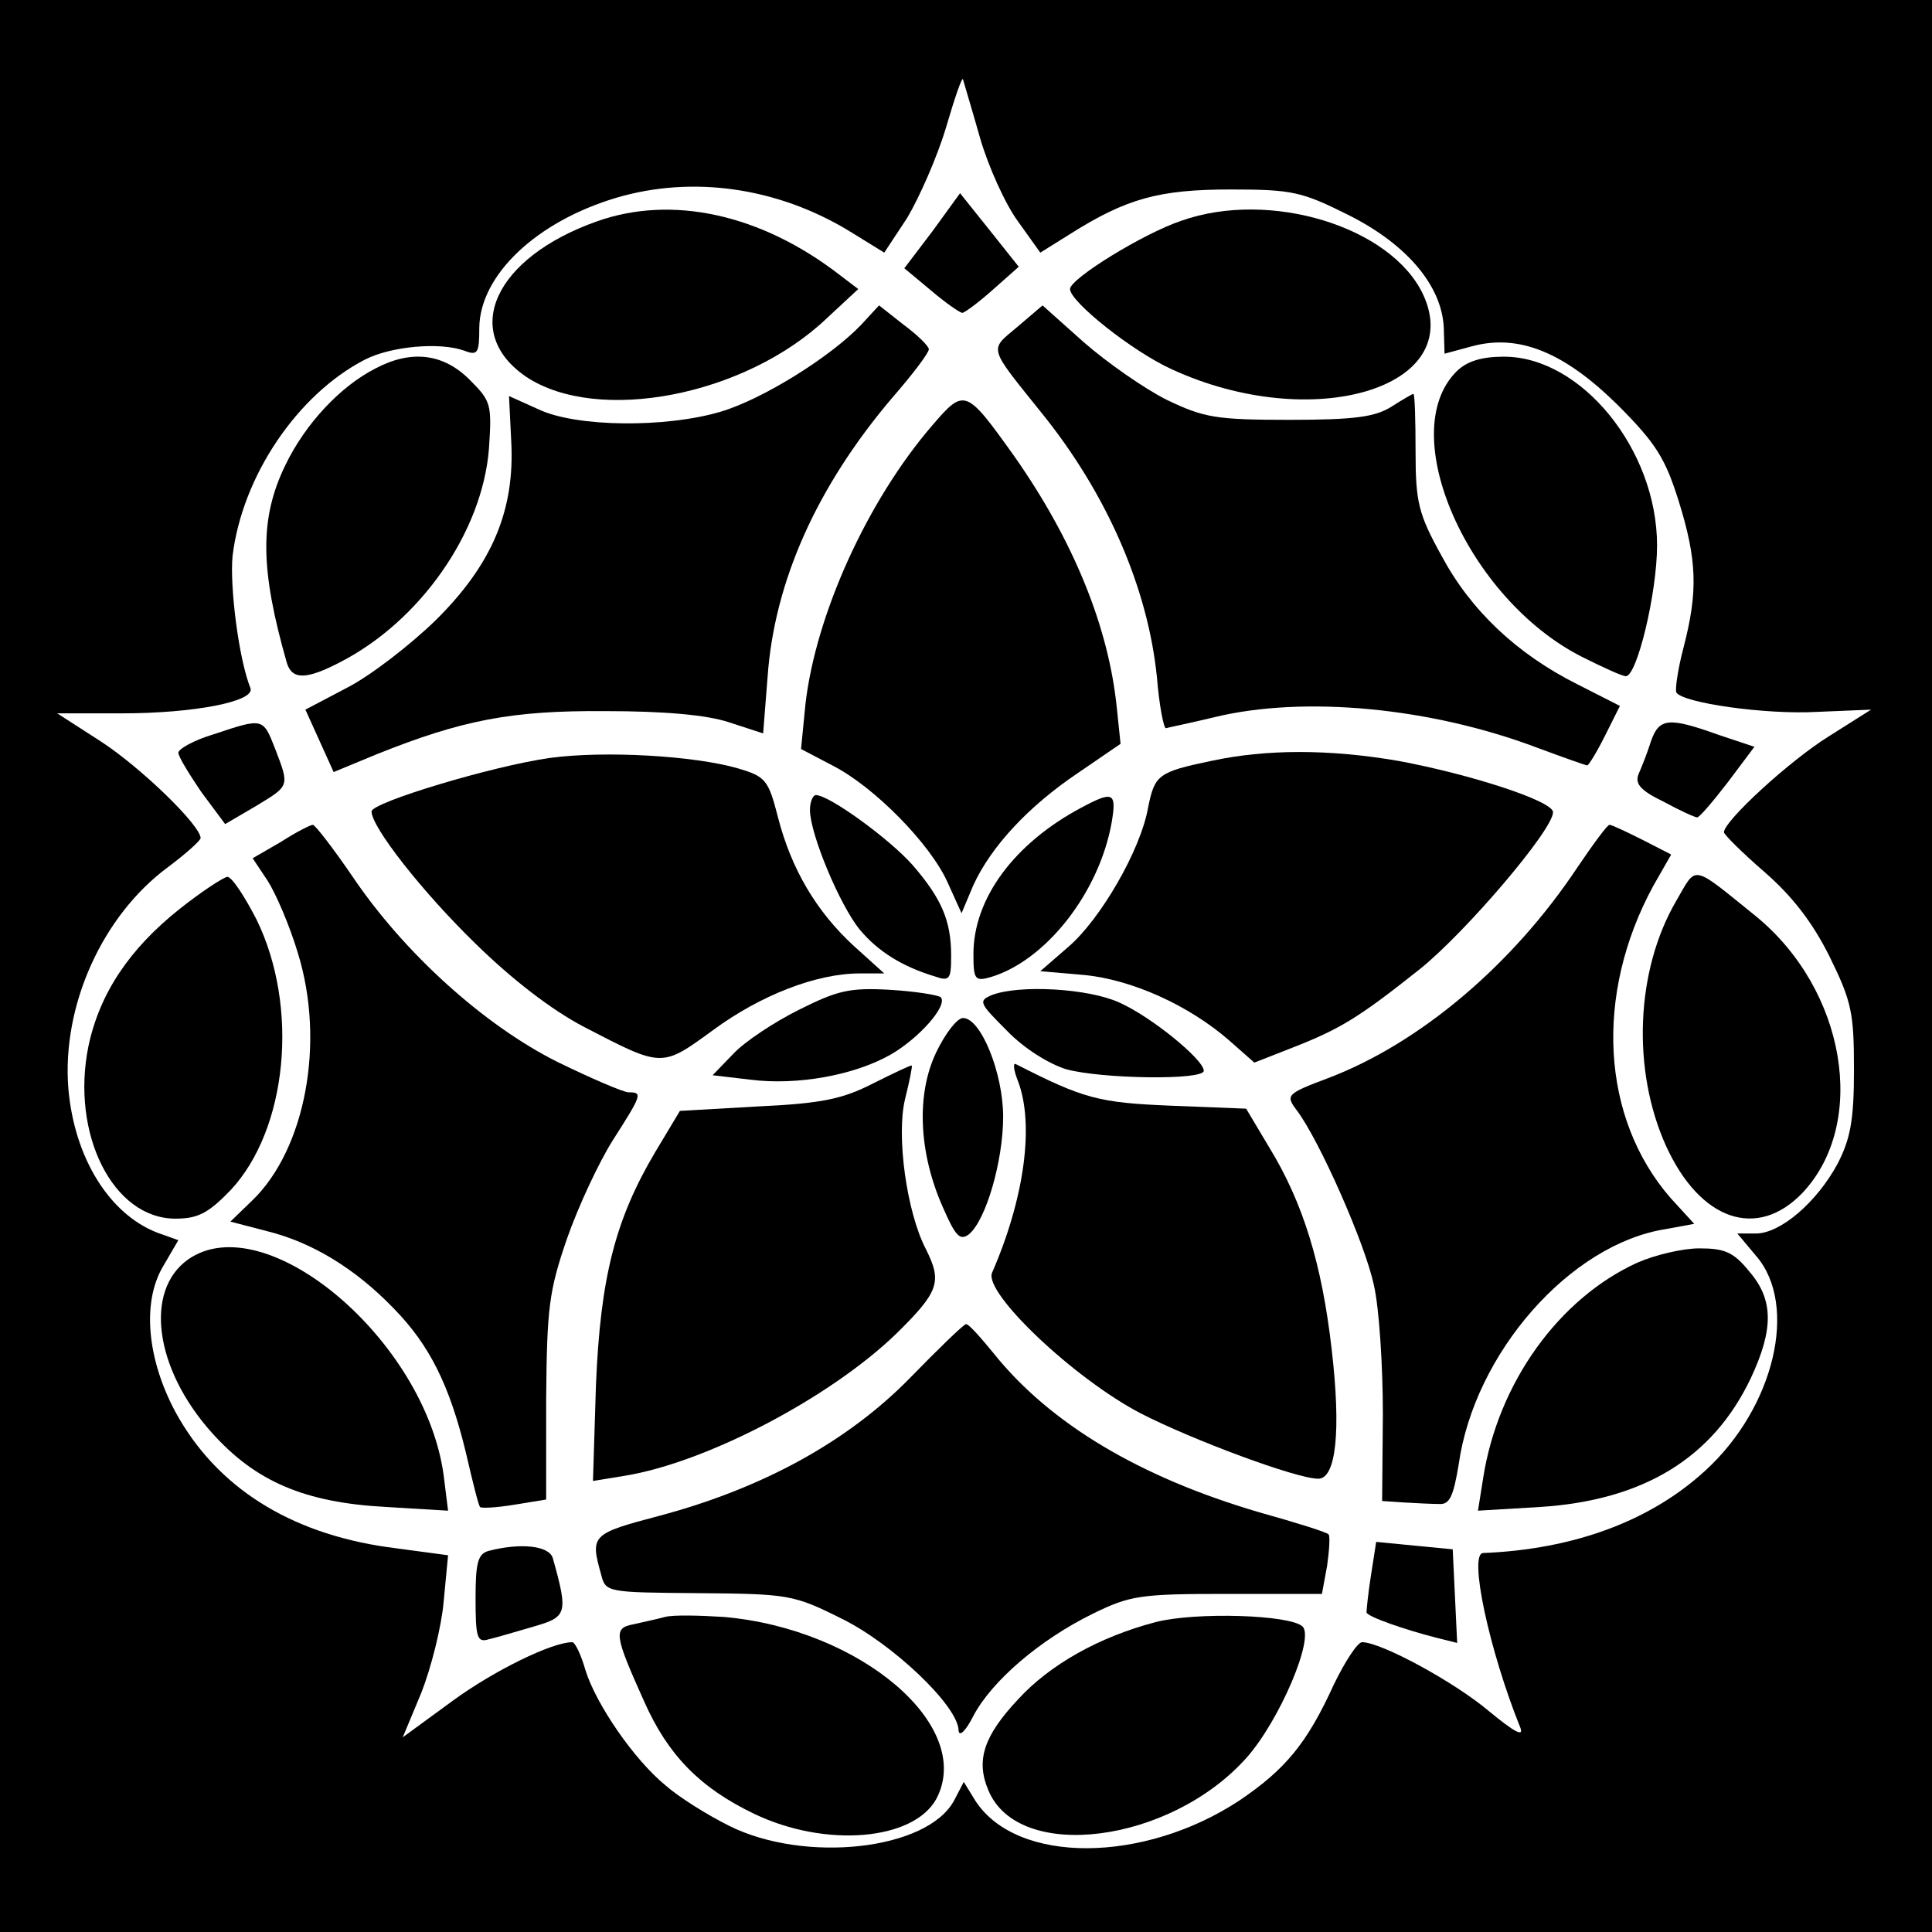
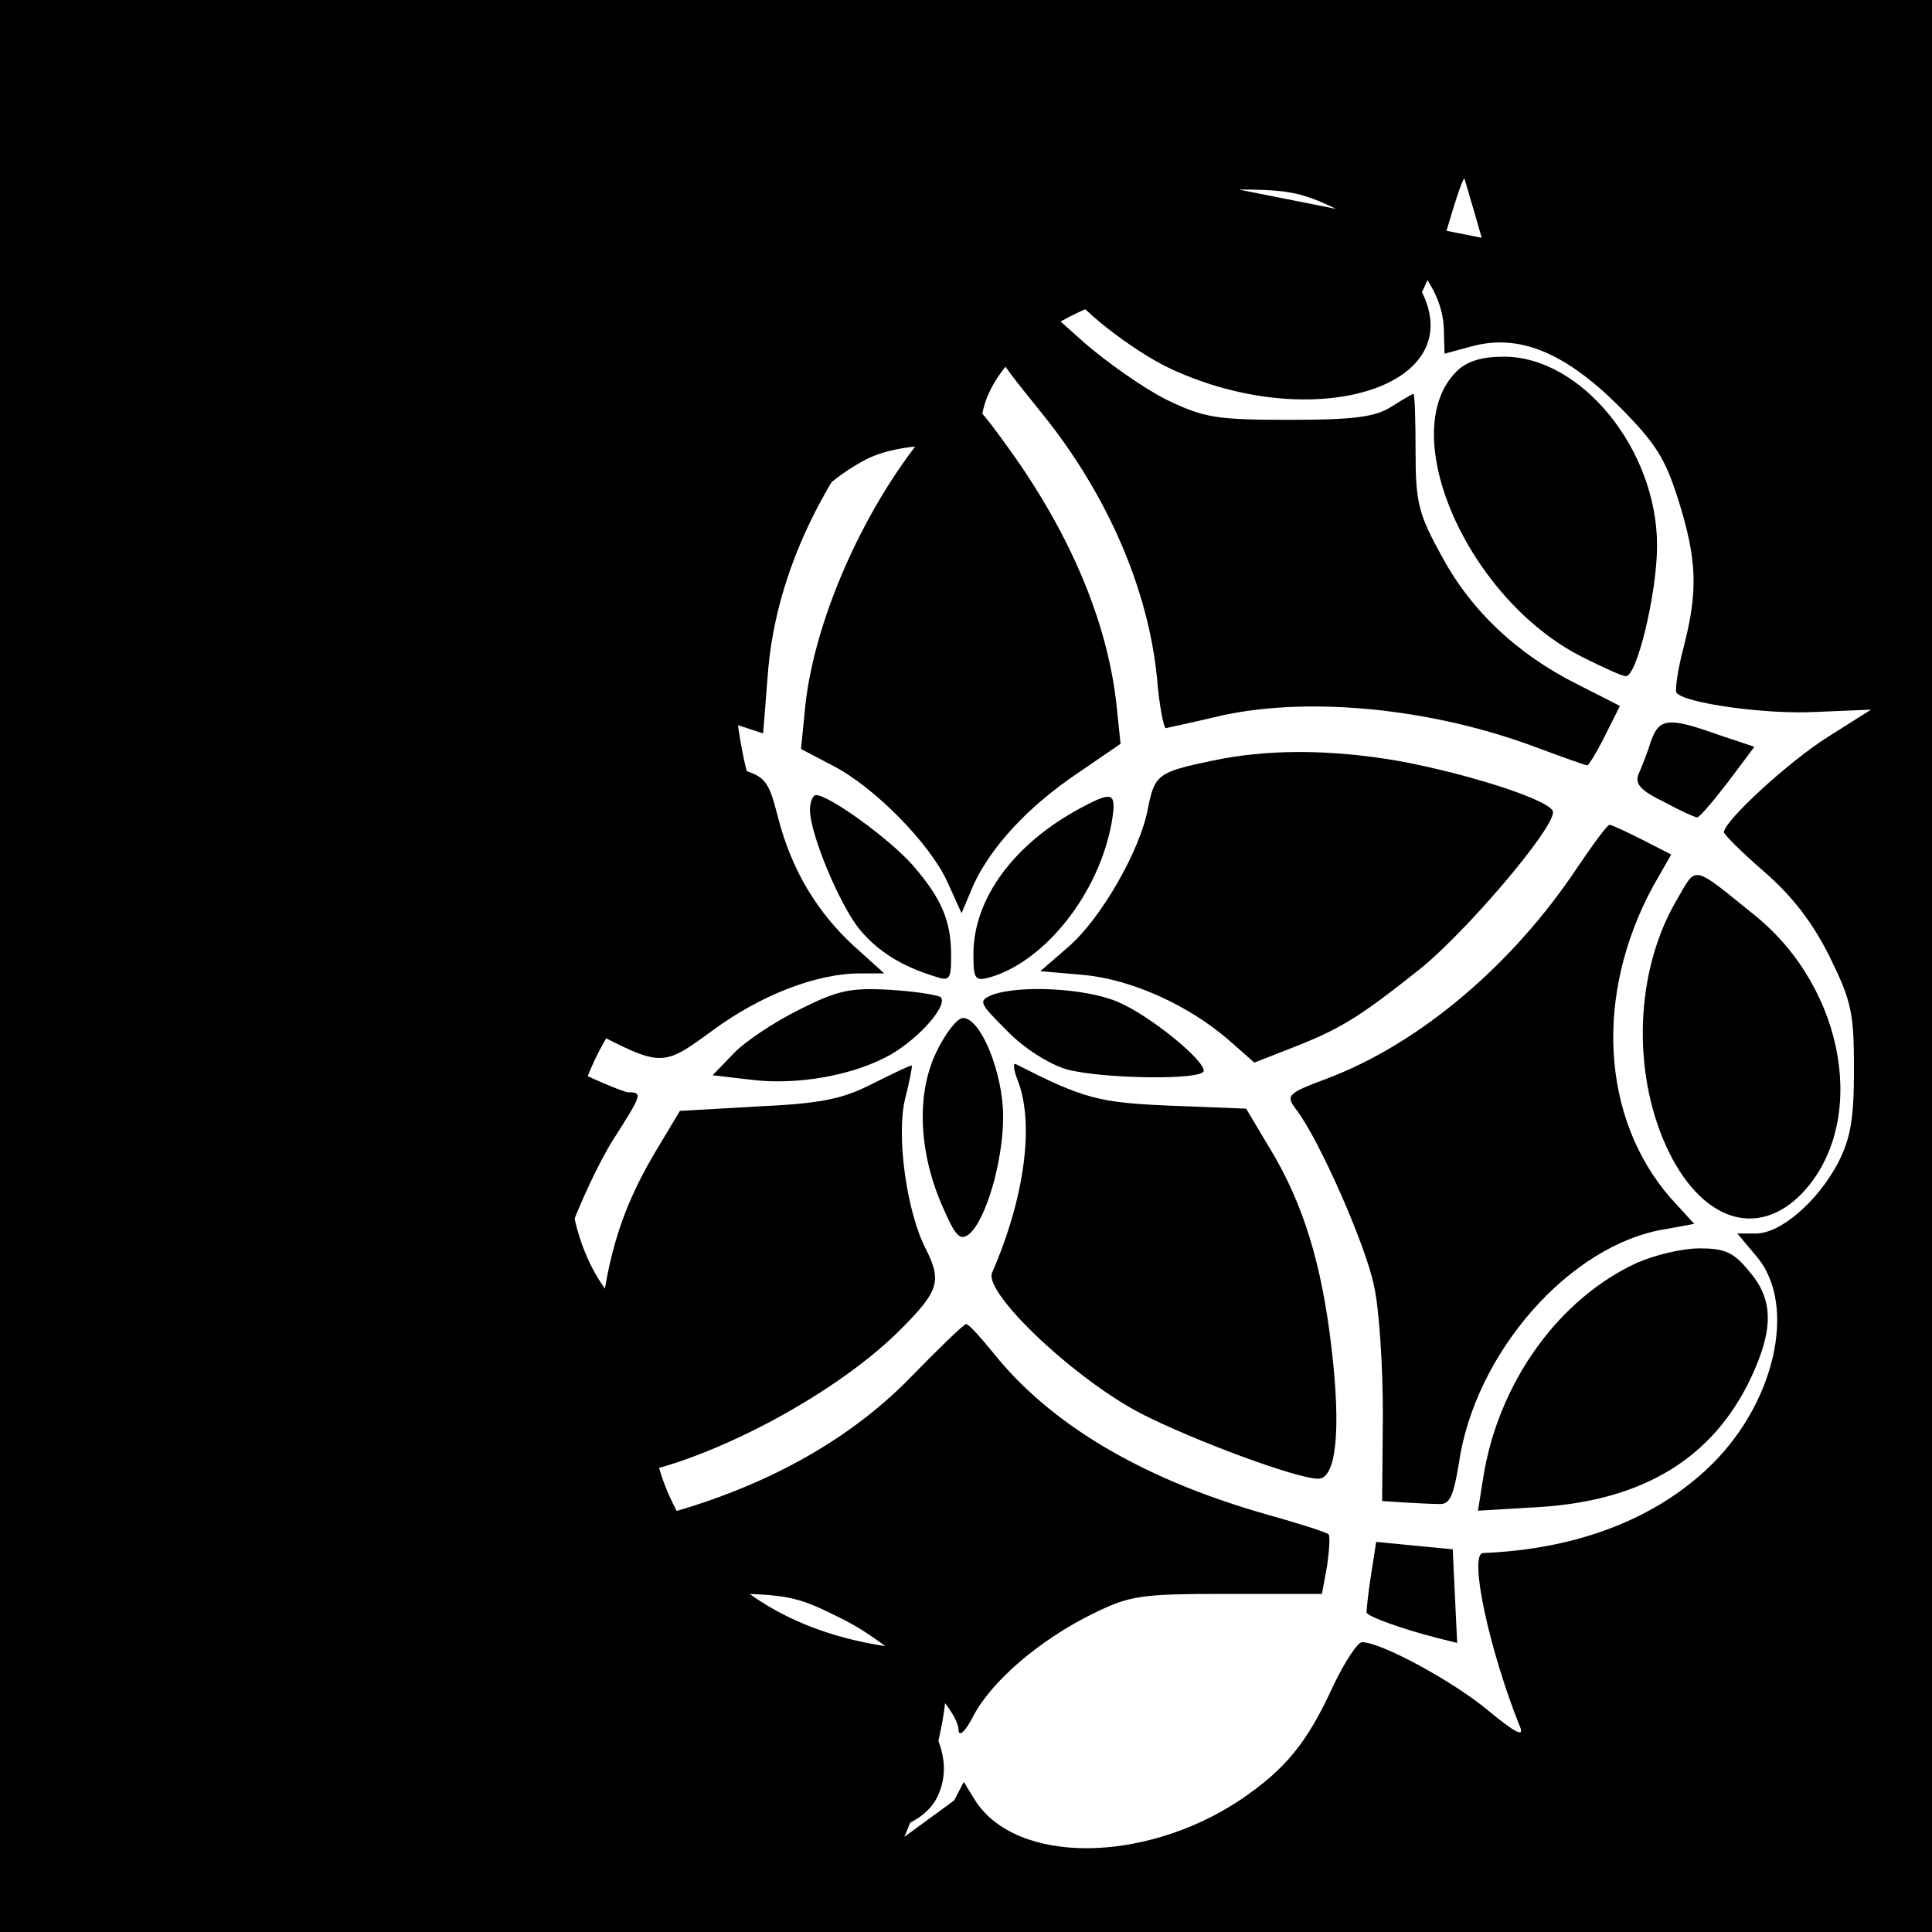
<svg xmlns="http://www.w3.org/2000/svg" version="1.0" width="260pt" height="260pt" viewBox="0 0 260 260" preserveAspectRatio="xMidYMid meet">
  <g transform="translate(0,260) scale(0.1,-0.1)" fill="#000000" stroke="none">
-     <path d="M0 1300 l0 -1300 1300 0 1300 0 0 1300 0 1300 -1300 0 -1300 0 0 -1300z m1319 1114 c11 -38 34 -89 51 -112 l30 -42 40 25 c76 48 120 60 216 60 84 0 96 -3 160 -35 79 -40 125 -96 127 -152 l1 -34 37 10 c63 17 124 -8 196 -79 52 -52 64 -72 82 -129 25 -80 26 -122 7 -196 -8 -30 -12 -58 -10 -62 9 -14 120 -30 190 -26 l72 3 -57 -36 c-53 -33 -141 -114 -141 -129 0 -3 24 -27 54 -53 38 -33 65 -68 88 -114 30 -61 33 -76 33 -153 0 -68 -5 -93 -22 -126 -28 -52 -77 -94 -110 -94 l-25 0 26 -31 c56 -66 24 -203 -69 -288 -74 -68 -177 -106 -299 -111 -20 0 8 -131 50 -235 5 -13 -8 -6 -42 22 -46 39 -145 93 -171 93 -6 0 -23 -26 -38 -57 -36 -79 -65 -114 -127 -156 -129 -85 -299 -86 -355 -1 l-16 26 -13 -25 c-36 -67 -201 -85 -303 -34 -30 15 -68 39 -85 54 -43 35 -94 110 -108 155 -6 21 -14 38 -18 38 -27 0 -105 -38 -161 -79 l-67 -49 25 60 c13 33 27 88 30 122 l6 63 -82 11 c-132 19 -230 81 -285 182 -38 71 -45 147 -17 195 l21 36 -28 10 c-65 25 -112 101 -120 194 -9 112 46 233 134 298 24 18 43 35 44 39 0 17 -79 94 -134 130 l-59 38 87 0 c97 0 180 16 173 34 -16 40 -28 138 -24 178 13 107 87 217 178 264 35 18 101 24 134 12 18 -7 20 -3 20 31 1 71 77 143 185 175 102 30 216 14 313 -45 l47 -29 31 47 c16 27 40 81 52 121 12 41 22 70 23 65 1 -4 12 -40 23 -79z" />
+     <path d="M0 1300 l0 -1300 1300 0 1300 0 0 1300 0 1300 -1300 0 -1300 0 0 -1300z m1319 1114 c11 -38 34 -89 51 -112 l30 -42 40 25 c76 48 120 60 216 60 84 0 96 -3 160 -35 79 -40 125 -96 127 -152 l1 -34 37 10 c63 17 124 -8 196 -79 52 -52 64 -72 82 -129 25 -80 26 -122 7 -196 -8 -30 -12 -58 -10 -62 9 -14 120 -30 190 -26 l72 3 -57 -36 c-53 -33 -141 -114 -141 -129 0 -3 24 -27 54 -53 38 -33 65 -68 88 -114 30 -61 33 -76 33 -153 0 -68 -5 -93 -22 -126 -28 -52 -77 -94 -110 -94 l-25 0 26 -31 c56 -66 24 -203 -69 -288 -74 -68 -177 -106 -299 -111 -20 0 8 -131 50 -235 5 -13 -8 -6 -42 22 -46 39 -145 93 -171 93 -6 0 -23 -26 -38 -57 -36 -79 -65 -114 -127 -156 -129 -85 -299 -86 -355 -1 l-16 26 -13 -25 l-67 -49 25 60 c13 33 27 88 30 122 l6 63 -82 11 c-132 19 -230 81 -285 182 -38 71 -45 147 -17 195 l21 36 -28 10 c-65 25 -112 101 -120 194 -9 112 46 233 134 298 24 18 43 35 44 39 0 17 -79 94 -134 130 l-59 38 87 0 c97 0 180 16 173 34 -16 40 -28 138 -24 178 13 107 87 217 178 264 35 18 101 24 134 12 18 -7 20 -3 20 31 1 71 77 143 185 175 102 30 216 14 313 -45 l47 -29 31 47 c16 27 40 81 52 121 12 41 22 70 23 65 1 -4 12 -40 23 -79z" />
    <path d="M1255 2289 l-38 -50 36 -30 c20 -17 39 -30 42 -30 3 0 22 14 41 31 l35 31 -39 49 -40 50 -37 -51z" />
    <path d="M803 2302 c-138 -49 -183 -149 -95 -209 96 -64 295 -26 405 79 l42 39 -25 19 c-106 82 -226 108 -327 72z" />
    <path d="M1590 2303 c-51 -17 -150 -78 -150 -92 0 -17 84 -84 137 -108 189 -87 397 -25 338 101 -43 91 -206 141 -325 99z" />
    <path d="M1159 2163 c-41 -43 -132 -100 -189 -117 -74 -22 -194 -21 -245 3 l-40 18 3 -61 c5 -93 -26 -166 -102 -241 -34 -33 -87 -74 -118 -90 l-57 -30 19 -42 19 -42 58 24 c115 46 181 59 308 58 78 0 136 -5 166 -15 l46 -15 6 76 c9 128 66 256 168 376 27 31 49 60 49 65 0 4 -15 19 -34 33 l-33 26 -24 -26z" />
    <path d="M1369 2160 c-38 -32 -40 -25 33 -116 88 -109 143 -236 155 -356 3 -37 9 -68 12 -68 3 1 33 7 66 15 120 29 290 13 433 -41 35 -13 66 -24 68 -24 2 0 13 18 24 40 l20 40 -57 29 c-82 41 -144 100 -183 173 -31 56 -35 72 -35 140 0 43 -1 78 -3 78 -1 0 -15 -8 -29 -17 -22 -14 -49 -18 -138 -18 -99 0 -115 3 -165 27 -30 15 -80 50 -111 77 l-56 50 -34 -29z" />
-     <path d="M505 2104 c-47 -24 -94 -74 -121 -130 -35 -72 -34 -140 2 -266 7 -23 26 -23 72 1 107 55 191 174 200 287 4 60 3 64 -26 93 -35 35 -78 41 -127 15z" />
    <path d="M1960 2100 c-83 -83 15 -306 169 -384 28 -14 54 -26 59 -26 15 0 42 112 42 176 0 129 -102 254 -206 254 -30 0 -50 -6 -64 -20z" />
    <path d="M1255 2028 c-88 -102 -157 -255 -171 -375 l-6 -61 42 -22 c57 -29 132 -106 155 -157 l19 -42 16 38 c24 52 74 106 141 151 l57 39 -5 48 c-11 109 -58 225 -138 339 -65 91 -67 92 -110 42z" />
    <path d="M288 1612 c-27 -8 -48 -20 -48 -25 0 -5 14 -28 31 -53 l32 -43 41 24 c46 28 46 26 26 78 -16 41 -16 41 -82 19z" />
    <path d="M2222 1603 c-5 -16 -13 -36 -17 -45 -5 -13 3 -22 34 -37 22 -12 42 -21 45 -21 3 0 21 21 41 47 l36 48 -48 16 c-67 24 -80 23 -91 -8z" />
    <path d="M740 1580 c-78 -11 -240 -60 -240 -72 0 -21 68 -108 140 -178 49 -48 102 -89 146 -112 106 -55 104 -55 174 -4 64 47 139 76 197 76 l33 0 -41 37 c-50 46 -84 103 -102 173 -13 51 -17 55 -54 66 -59 17 -179 24 -253 14z" />
    <path d="M1630 1576 c-72 -15 -76 -19 -85 -63 -10 -57 -64 -150 -107 -187 l-38 -33 58 -5 c65 -6 142 -41 196 -88 l34 -30 51 20 c64 25 89 40 172 106 61 49 179 187 179 211 0 15 -111 51 -208 69 -93 16 -178 16 -252 0z" />
    <path d="M1090 1510 c0 -32 40 -128 67 -161 25 -30 58 -50 101 -63 20 -7 22 -4 22 28 0 47 -13 77 -52 122 -31 35 -112 94 -130 94 -4 0 -8 -9 -8 -20z" />
    <path d="M1455 1513 c-90 -48 -145 -122 -145 -197 0 -34 2 -37 23 -31 74 22 146 113 163 208 7 41 2 43 -41 20z" />
    <path d="M378 1467 l-38 -22 20 -30 c11 -17 30 -61 41 -98 37 -120 10 -264 -62 -333 l-29 -28 50 -13 c60 -15 118 -50 170 -104 48 -49 75 -103 97 -194 9 -39 17 -71 19 -73 1 -2 22 -1 46 3 l43 7 0 136 c1 123 4 145 28 215 15 43 43 103 62 133 39 61 40 64 21 64 -7 0 -51 19 -96 41 -98 49 -206 146 -276 250 -26 38 -50 69 -53 69 -3 0 -23 -10 -43 -23z" />
    <path d="M2123 1433 c-87 -131 -212 -237 -336 -284 -56 -21 -57 -23 -42 -43 31 -41 93 -182 104 -236 7 -30 12 -108 12 -173 l-1 -117 30 -2 c17 -1 38 -2 47 -2 14 -1 19 11 26 53 21 150 150 297 279 317 l38 7 -32 35 c-93 107 -103 273 -23 420 l24 42 -39 20 c-22 11 -41 20 -44 20 -3 0 -22 -26 -43 -57z" />
    <path d="M2256 1388 c-55 -94 -60 -228 -14 -330 46 -101 123 -127 184 -63 88 94 58 273 -63 372 -88 71 -79 69 -107 21z" />
    <path d="M242 1377 c-68 -54 -108 -114 -123 -185 -24 -118 33 -232 117 -232 30 0 44 7 74 38 77 82 93 247 35 365 -16 31 -33 57 -39 57 -6 -1 -35 -20 -64 -43z" />
    <path d="M1075 1241 c-34 -17 -73 -43 -88 -59 l-28 -29 51 -6 c63 -8 140 6 189 34 38 22 77 66 67 77 -4 3 -35 8 -69 10 -54 3 -70 -1 -122 -27z" />
    <path d="M1335 1261 c-19 -8 -17 -11 20 -48 23 -24 57 -45 80 -52 48 -13 185 -15 185 -2 0 15 -71 73 -114 92 -42 19 -134 24 -171 10z" />
    <path d="M1260 1184 c-27 -56 -24 -135 9 -209 17 -39 23 -45 35 -36 23 19 46 99 46 158 0 59 -30 133 -54 133 -8 0 -24 -21 -36 -46z" />
    <path d="M1175 1142 c-41 -21 -69 -27 -155 -31 l-105 -6 -33 -55 c-54 -91 -74 -169 -80 -314 l-4 -129 43 7 c110 18 276 105 365 191 58 57 62 70 40 114 -26 50 -40 153 -28 202 6 24 10 44 9 45 -1 1 -24 -10 -52 -24z" />
    <path d="M1370 1145 c22 -58 9 -157 -35 -258 -11 -27 110 -142 200 -189 70 -36 210 -88 239 -88 24 0 31 64 18 175 -13 113 -38 196 -84 271 l-31 52 -101 4 c-97 4 -117 9 -209 56 -4 2 -3 -8 3 -23z" />
    <path d="M253 905 c-59 -42 -45 -147 32 -233 59 -66 125 -94 234 -100 l84 -5 -6 48 c-25 182 -240 363 -344 290z" />
    <path d="M2204 901 c-106 -48 -188 -162 -208 -290 l-7 -44 84 5 c139 9 232 66 283 173 31 66 31 106 -2 144 -21 26 -33 31 -67 31 -23 0 -60 -9 -83 -19z" />
    <path d="M1225 746 c-84 -86 -199 -149 -338 -186 -91 -24 -93 -26 -78 -79 6 -24 8 -24 131 -25 121 -1 128 -2 192 -34 68 -33 158 -118 158 -151 1 -9 10 0 20 20 25 47 89 102 160 137 51 25 64 27 182 27 l127 0 7 38 c3 21 4 40 2 42 -2 3 -44 16 -94 30 -160 47 -281 119 -357 214 -18 22 -34 40 -37 39 -3 0 -37 -33 -75 -72z" />
    <path d="M1845 480 c-4 -25 -6 -47 -6 -50 2 -6 51 -23 94 -34 l28 -7 -3 63 -3 63 -52 5 -51 5 -7 -45z" />
    <path d="M658 513 c-15 -4 -18 -16 -18 -64 0 -53 2 -60 18 -55 9 2 36 10 60 17 45 13 47 17 26 92 -5 17 -43 21 -86 10z" />
    <path d="M895 424 c-11 -3 -30 -7 -43 -10 -27 -5 -25 -15 15 -104 32 -72 75 -116 148 -151 96 -46 214 -36 245 20 52 98 -102 229 -286 245 -32 2 -68 3 -79 0z" />
-     <path d="M1555 417 c-76 -20 -142 -57 -185 -104 -46 -49 -57 -82 -40 -122 40 -98 245 -72 348 44 44 50 91 160 75 176 -16 16 -144 20 -198 6z" />
  </g>
</svg>